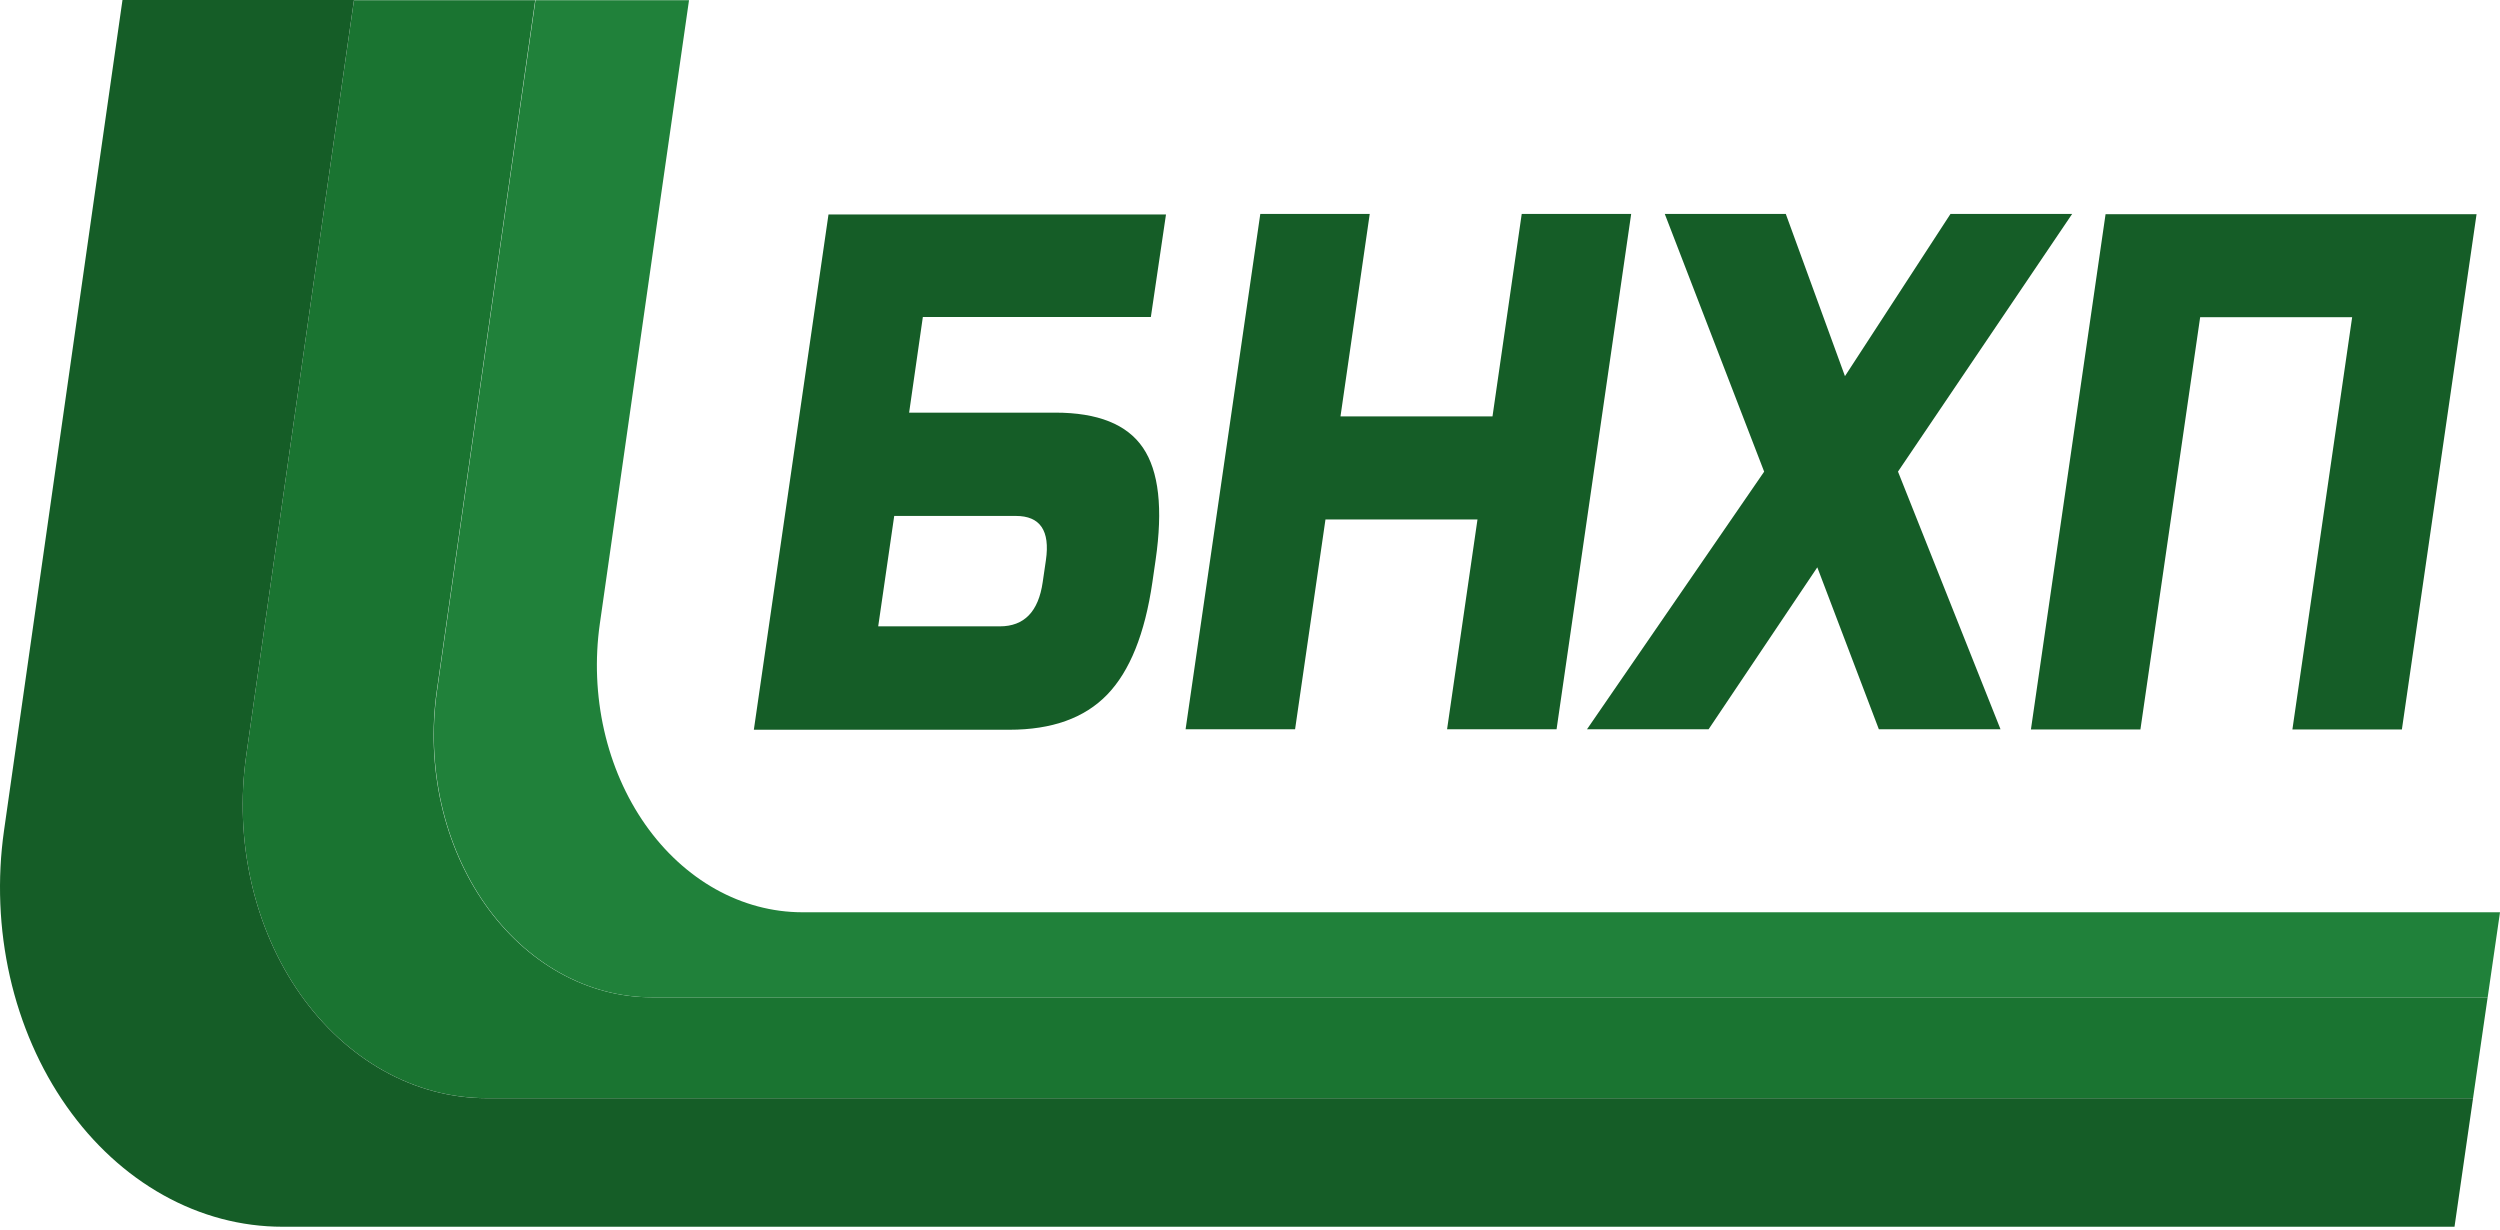
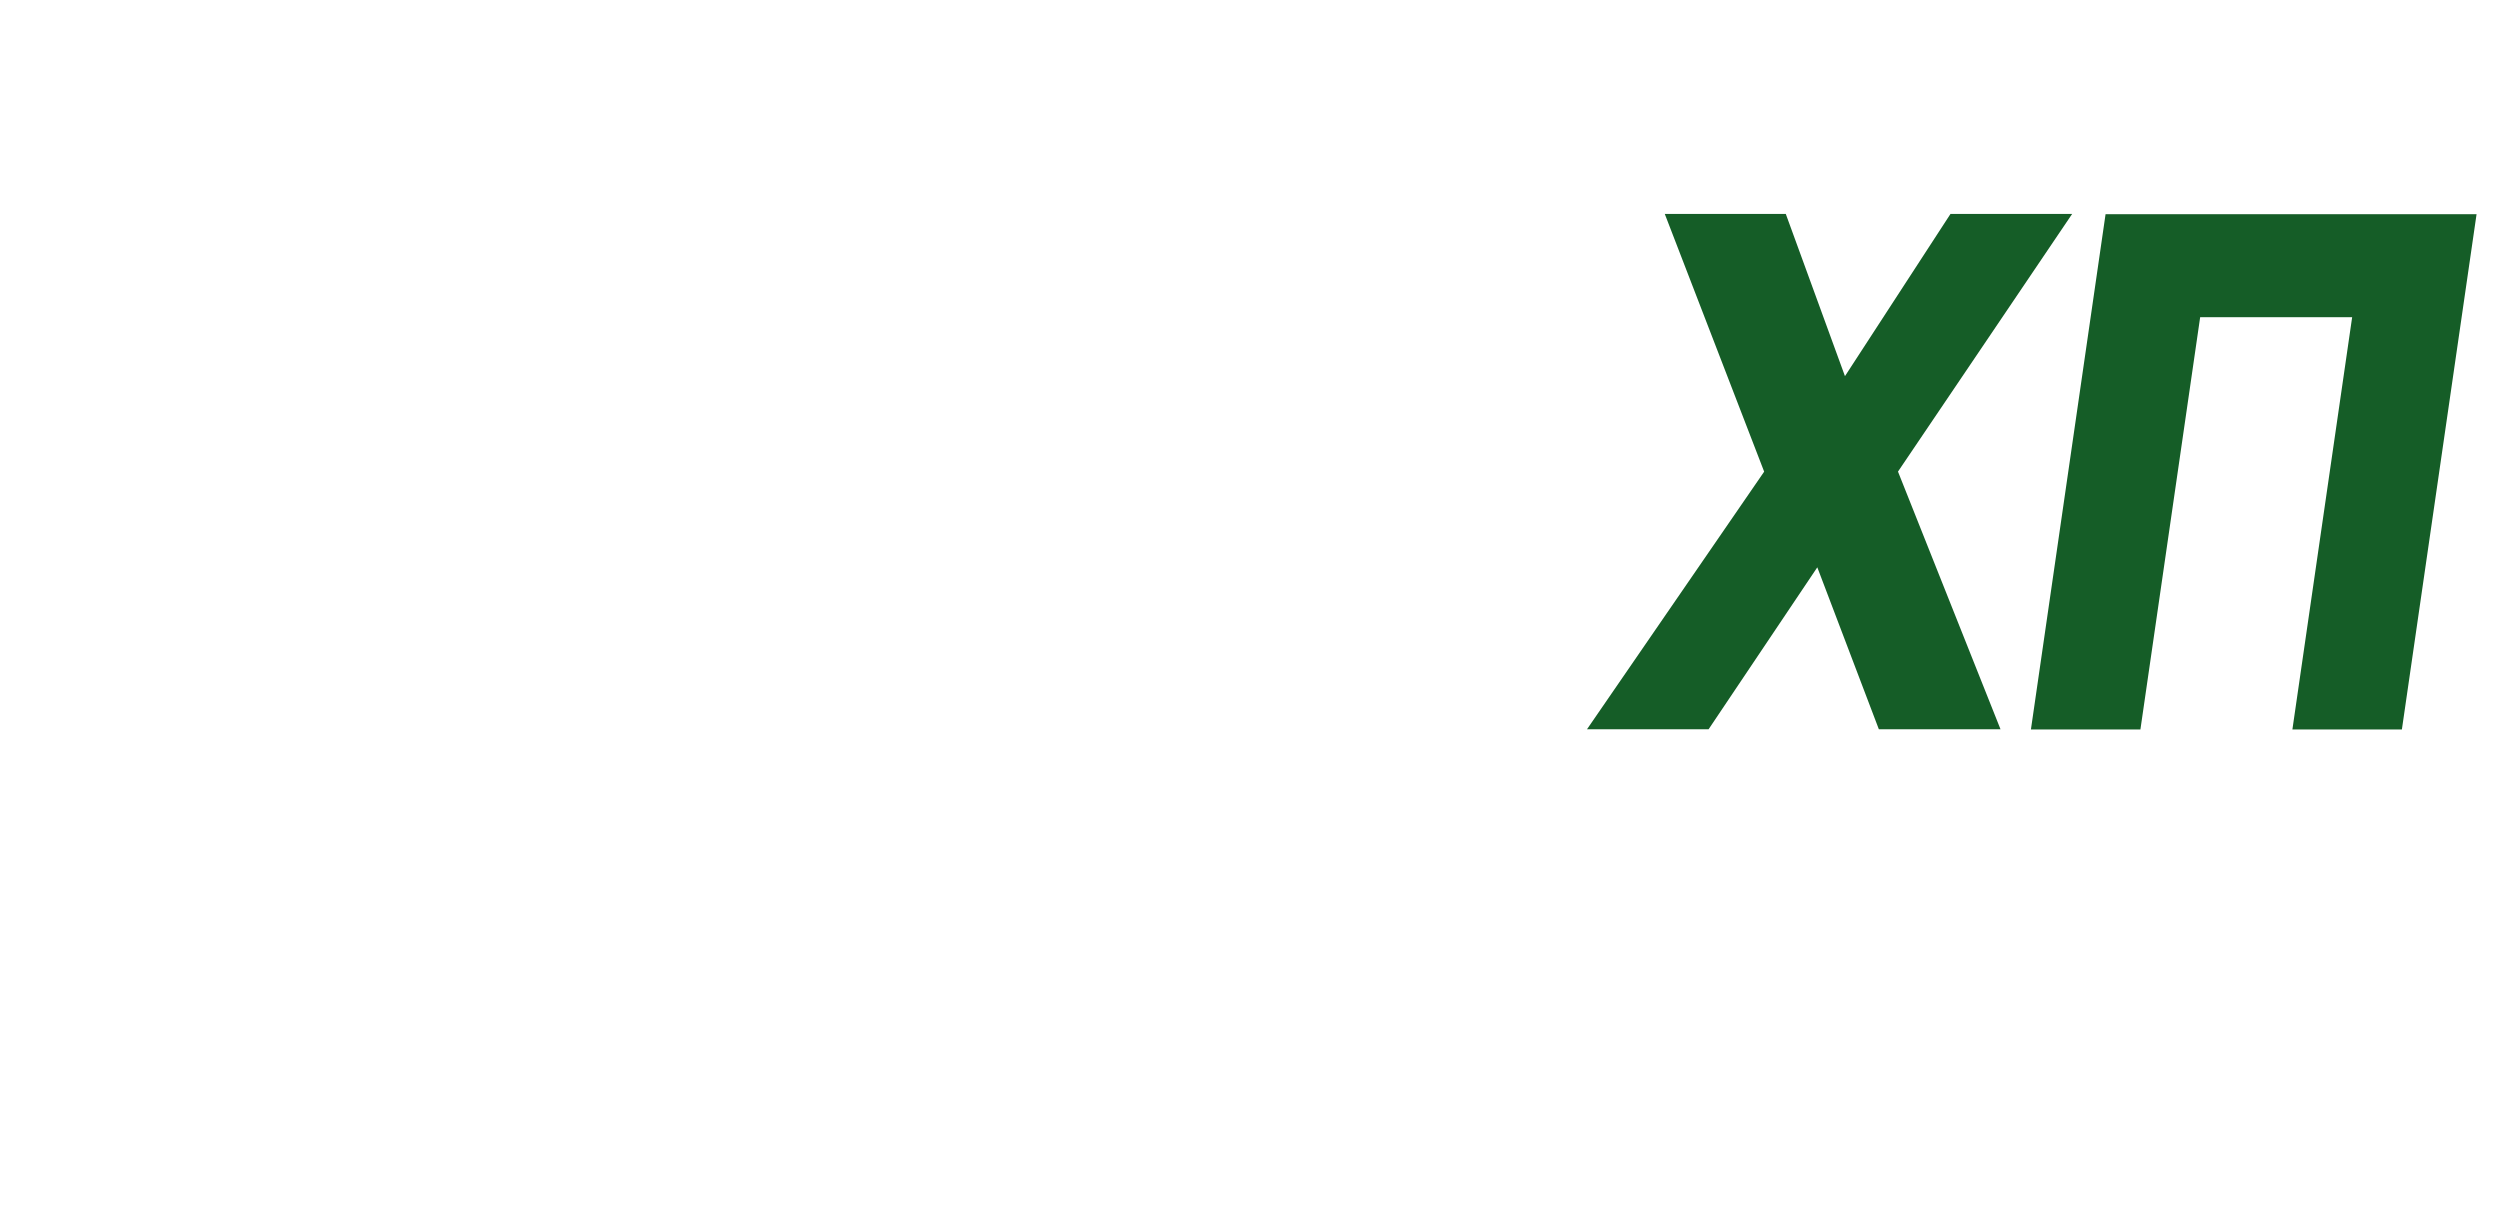
<svg xmlns="http://www.w3.org/2000/svg" width="128" height="63" viewBox="0 0 128 63" fill="none">
-   <path d="M127.368 51.062L126.62 56.226H24.909C23.092 56.225 21.297 55.747 19.649 54.826C18.001 53.905 16.54 52.563 15.368 50.894C14.197 49.225 13.342 47.268 12.865 45.161C12.388 43.055 12.299 40.848 12.604 38.696L16.672 10.161L18.124 0.009H27.403L25.954 10.161L22.362 35.38C22.087 37.306 22.166 39.281 22.592 41.166C23.018 43.052 23.783 44.803 24.831 46.297C25.88 47.79 27.188 48.991 28.663 49.814C30.138 50.637 31.745 51.063 33.371 51.062H127.368Z" fill="#1A7431" />
-   <path d="M128 46.708L127.369 51.062H33.383C31.757 51.063 30.15 50.637 28.675 49.814C27.2 48.991 25.892 47.79 24.843 46.297C23.795 44.803 23.031 43.052 22.604 41.166C22.178 39.281 22.099 37.306 22.374 35.38L25.966 10.161L27.418 0.009H35.278L33.82 10.161L30.71 31.946C30.453 33.758 30.529 35.616 30.931 37.39C31.333 39.164 32.053 40.811 33.039 42.217C34.026 43.622 35.256 44.752 36.643 45.528C38.031 46.303 39.542 46.706 41.073 46.708H128Z" fill="#20813A" />
-   <path d="M126.62 56.228L125.671 62.809H14.457C12.353 62.809 10.273 62.258 8.365 61.192C6.456 60.127 4.764 58.574 3.407 56.641C2.05 54.709 1.06 52.443 0.507 50.004C-0.045 47.564 -0.148 45.008 0.207 42.516L4.819 10.152L6.271 0H18.124L16.672 10.162L12.604 38.697C12.299 40.849 12.388 43.056 12.865 45.163C13.342 47.27 14.197 49.226 15.368 50.895C16.54 52.565 18.001 53.907 19.649 54.828C21.297 55.749 23.092 56.226 24.909 56.228H126.62Z" fill="#155D27" />
-   <path d="M46.547 21.127H54.03C56.209 21.127 57.706 21.726 58.52 22.925C59.334 24.123 59.549 26.041 59.166 28.678L59.002 29.811C58.618 32.448 57.847 34.366 56.688 35.565C55.529 36.764 53.859 37.363 51.68 37.363H38.597L42.419 10.979H59.699L58.924 16.229H47.25L46.547 21.127ZM53.551 28.678C53.769 27.168 53.255 26.414 52.01 26.416H45.784L44.964 32.069H51.192C52.438 32.069 53.169 31.316 53.386 29.808L53.551 28.678Z" fill="#155D27" />
-   <path d="M79.696 37.34H74.09L75.647 26.598H67.864L66.308 37.34H60.702L64.527 10.955H70.13L68.633 21.319H76.416L77.912 10.955H83.516L79.696 37.34Z" fill="#155D27" />
  <path d="M99.864 10.955H106.093L97.177 24.146L102.427 37.34H96.198L93.046 29.047L87.479 37.34H81.253L90.325 24.149L85.237 10.955H91.433L94.462 19.259L99.864 10.955Z" fill="#155D27" />
  <path d="M122.977 37.347H117.371L120.43 16.242H112.648L109.589 37.35H103.983L107.805 10.966H126.8L122.977 37.347Z" fill="#155D27" />
</svg>